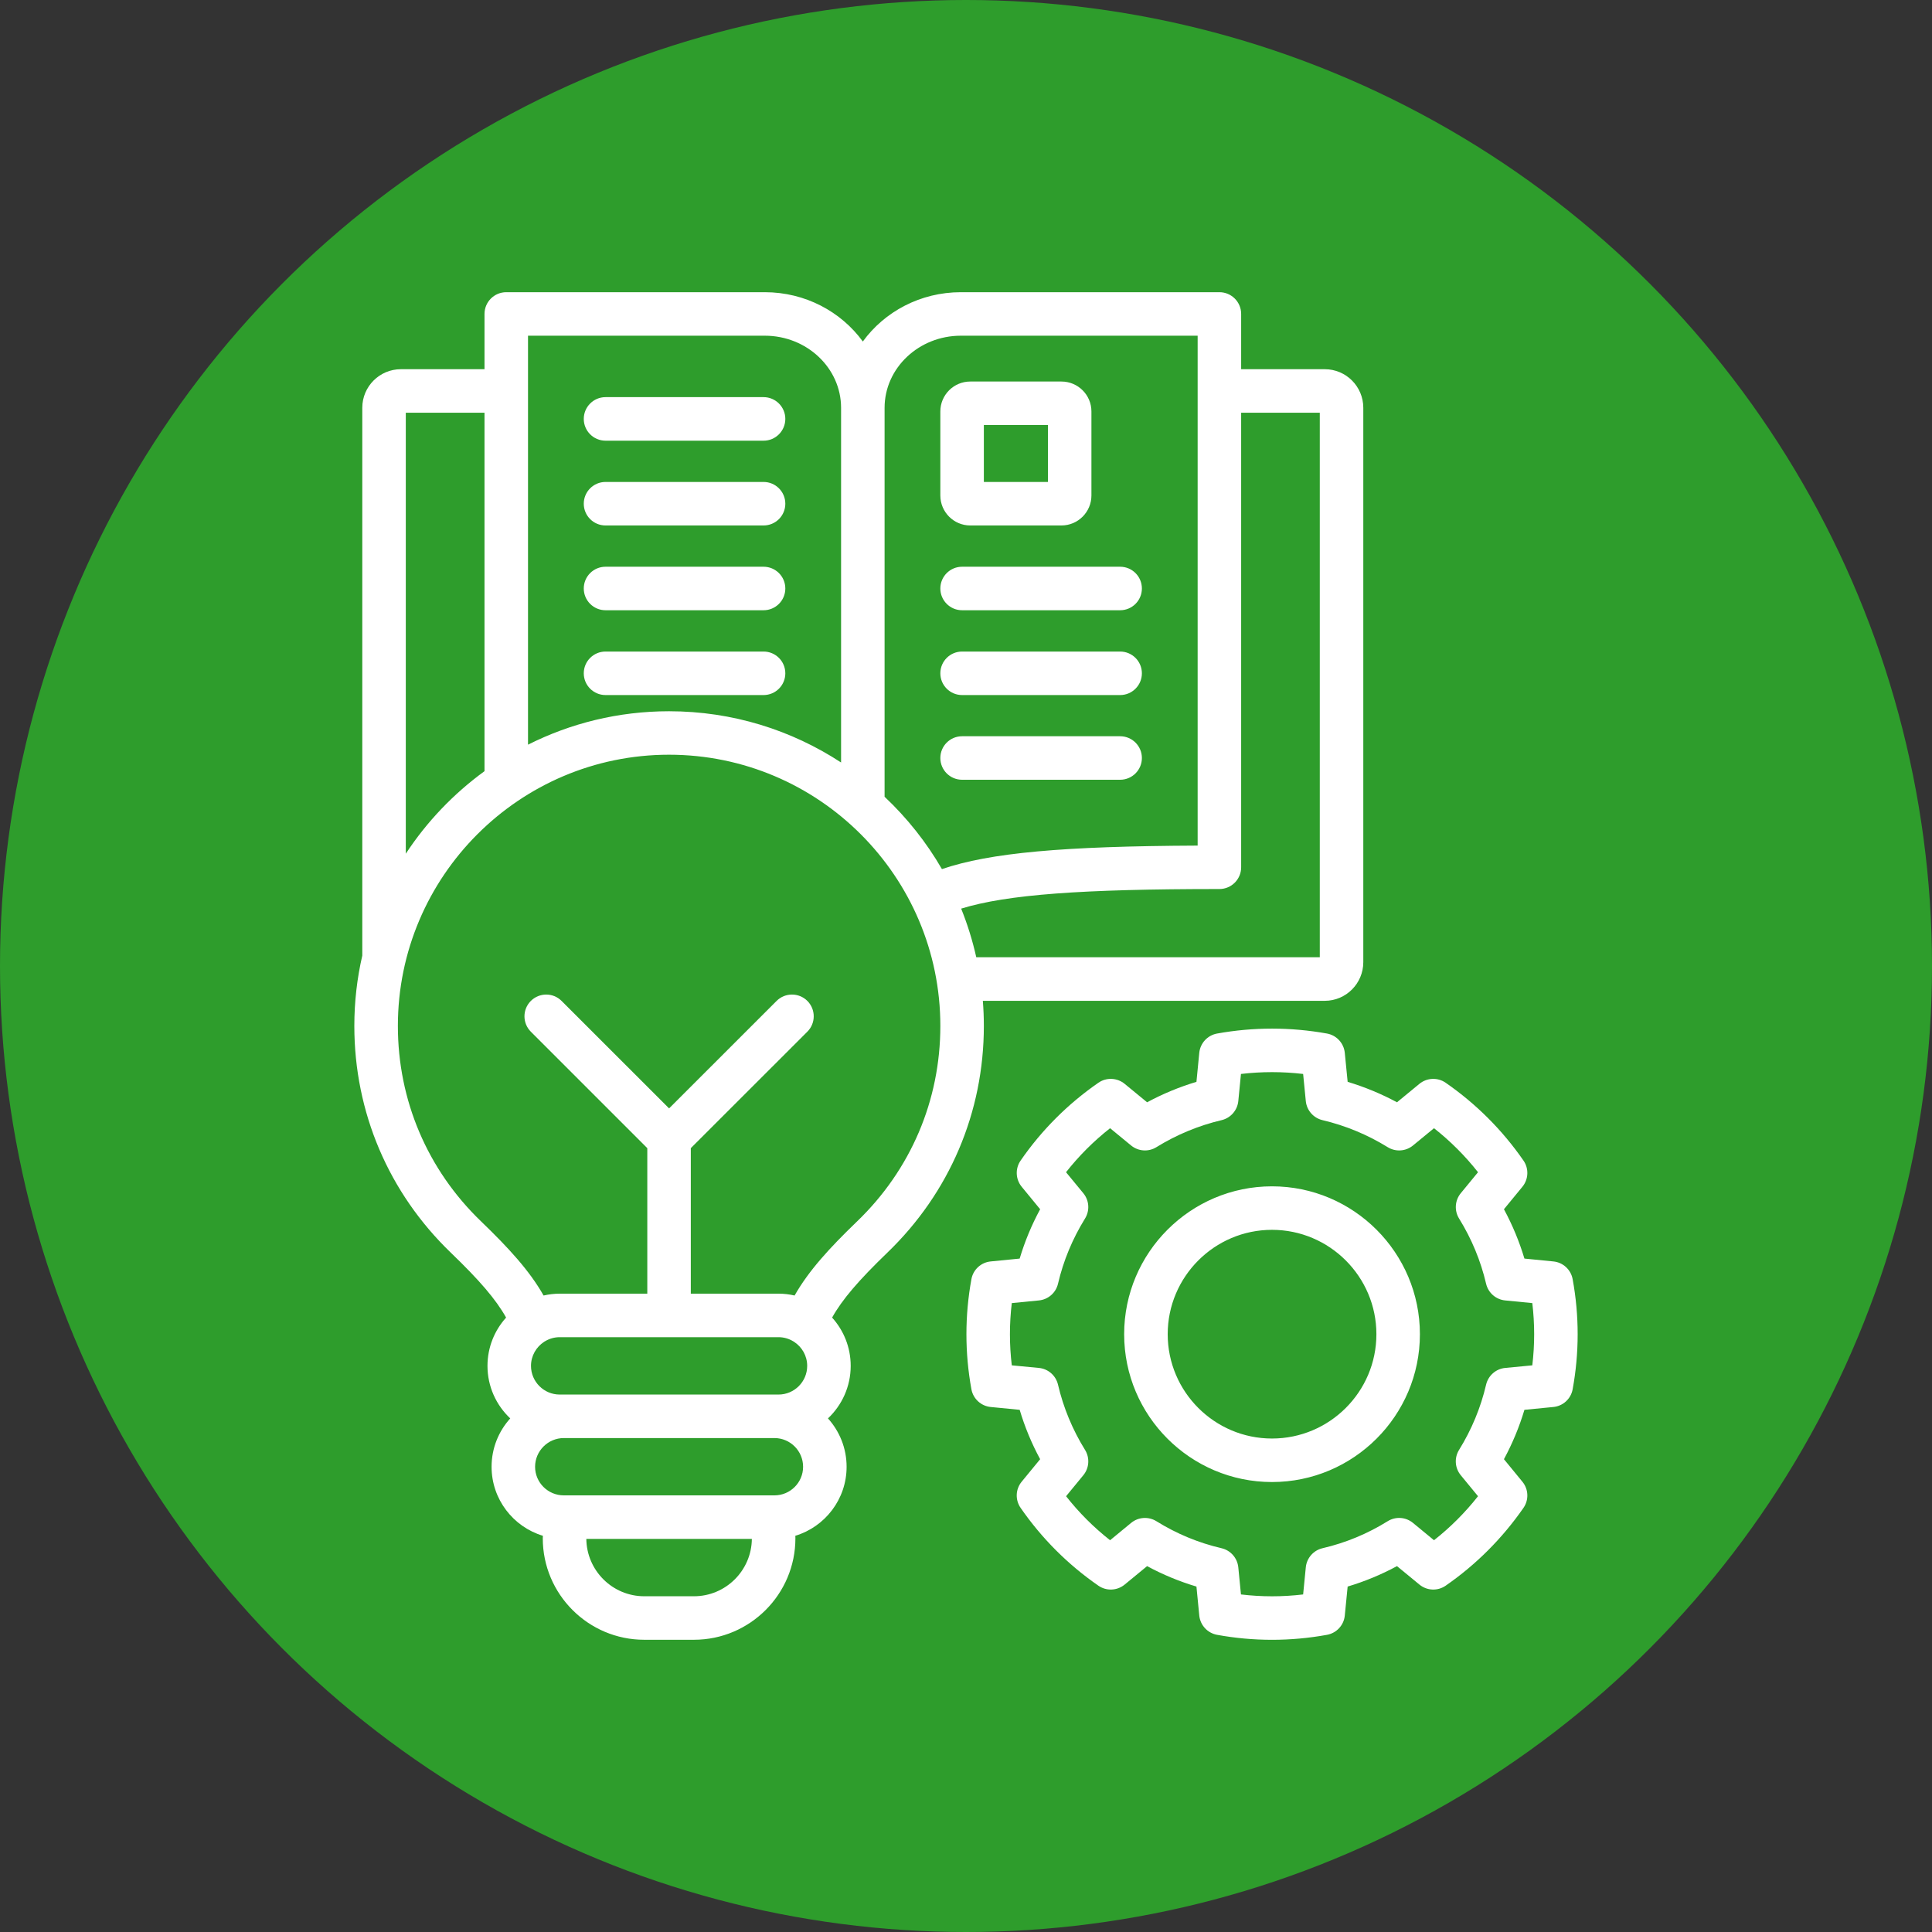
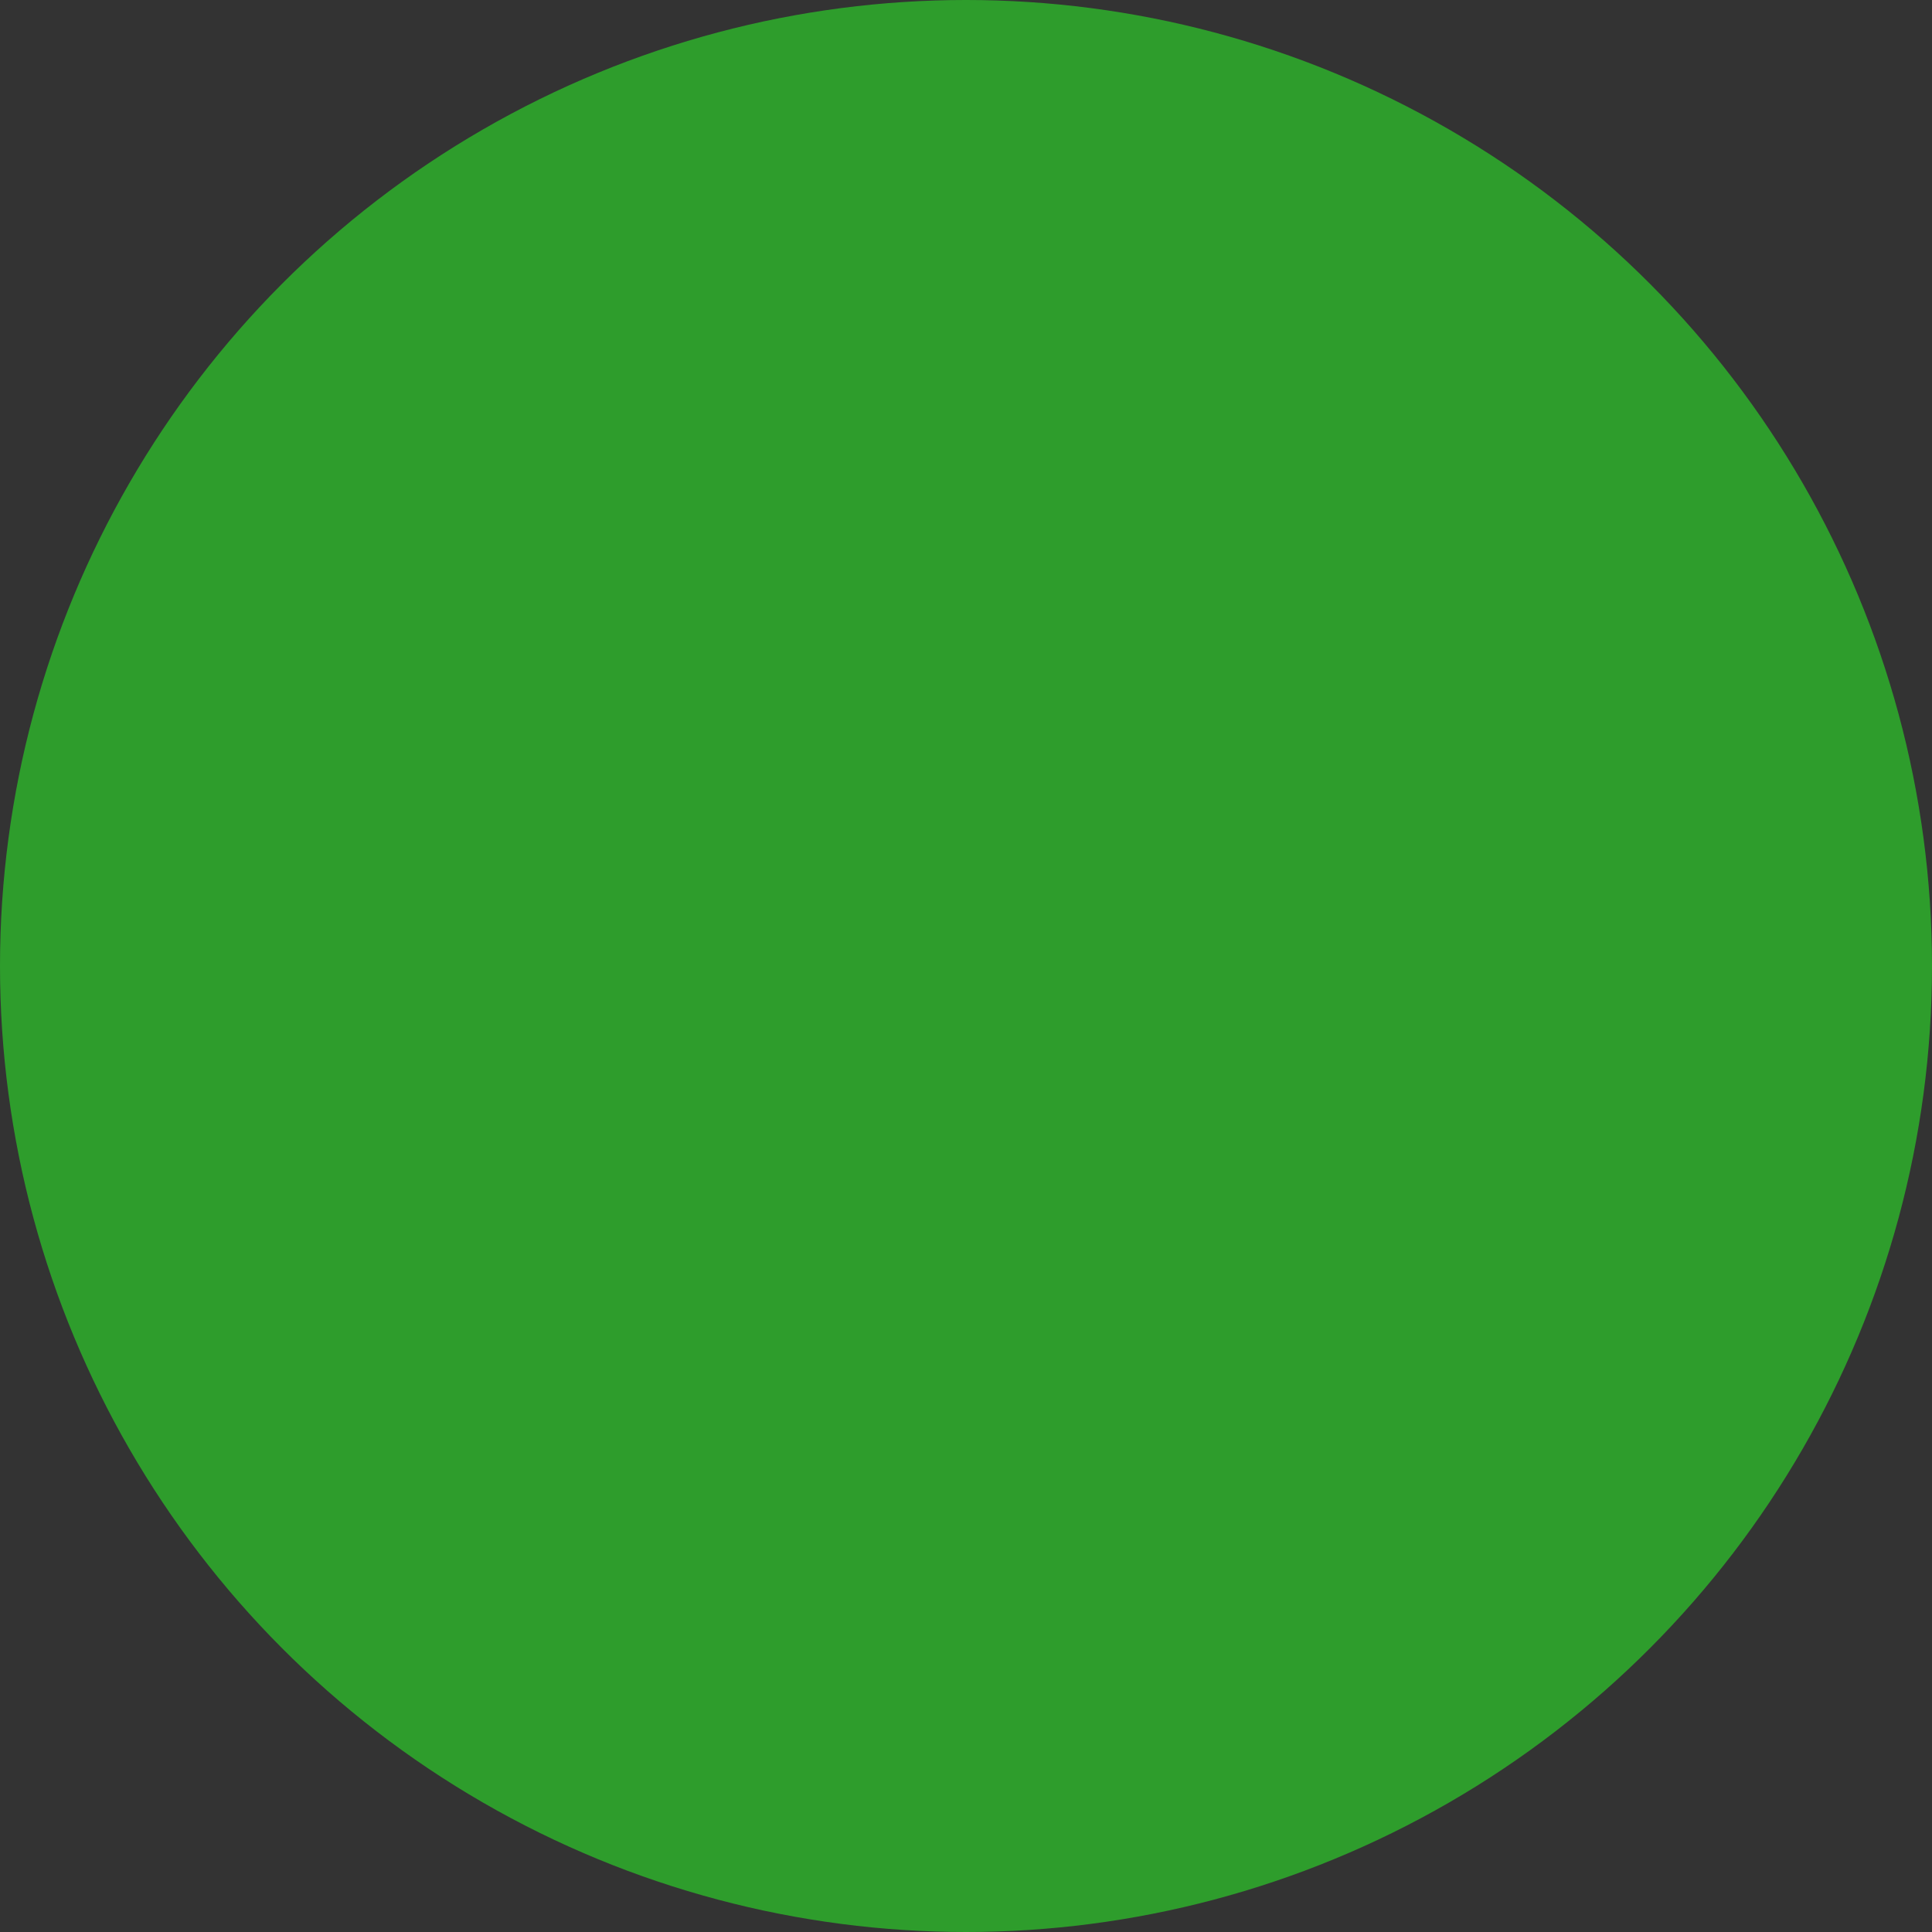
<svg xmlns="http://www.w3.org/2000/svg" width="50" height="50" viewBox="0 0 50 50" fill="none">
  <rect x="0" y="0" width="50" height="50" fill="#333333" stroke="none" />
  <circle cx="25" cy="25" r="25" fill="#2E9D2C" />
-   <path d="M25.11 13.599H27.47C27.898 13.599 28.246 13.251 28.246 12.823V10.648C28.246 10.221 27.898 9.874 27.47 9.874H25.11C24.683 9.874 24.336 10.221 24.336 10.648V12.823C24.336 13.251 24.683 13.599 25.11 13.599ZM25.462 11H27.12V12.473H25.462V11ZM24.336 15.23C24.336 14.919 24.588 14.667 24.899 14.667H28.989C29.3 14.667 29.552 14.919 29.552 15.23C29.552 15.541 29.3 15.793 28.989 15.793H24.899C24.588 15.793 24.336 15.541 24.336 15.23ZM24.336 17.425C24.336 17.114 24.588 16.862 24.899 16.862H28.989C29.3 16.862 29.552 17.114 29.552 17.425C29.552 17.736 29.3 17.988 28.989 17.988H24.899C24.588 17.988 24.336 17.736 24.336 17.425ZM24.336 19.617C24.336 19.306 24.588 19.054 24.899 19.054H28.989C29.3 19.054 29.552 19.306 29.552 19.617C29.552 19.928 29.3 20.18 28.989 20.18H24.899C24.588 20.18 24.336 19.928 24.336 19.617ZM15.108 15.23C15.108 14.919 15.36 14.667 15.671 14.667H19.761C20.072 14.667 20.324 14.919 20.324 15.23C20.324 15.541 20.072 15.793 19.761 15.793H15.671C15.36 15.793 15.108 15.541 15.108 15.23ZM15.108 17.425C15.108 17.114 15.36 16.862 15.671 16.862H19.761C20.072 16.862 20.324 17.114 20.324 17.425C20.324 17.736 20.072 17.988 19.761 17.988H15.671C15.36 17.988 15.108 17.736 15.108 17.425ZM15.108 13.036C15.108 12.725 15.36 12.473 15.671 12.473H19.761C20.072 12.473 20.324 12.725 20.324 13.036C20.324 13.347 20.072 13.599 19.761 13.599H15.671C15.36 13.599 15.108 13.347 15.108 13.036ZM15.108 10.841C15.108 10.531 15.36 10.278 15.671 10.278H19.761C20.072 10.278 20.324 10.531 20.324 10.841C20.324 11.152 20.072 11.405 19.761 11.405H15.671C15.36 11.405 15.108 11.152 15.108 10.841ZM25.436 25.901H34.285C34.835 25.901 35.282 25.452 35.282 24.901V10.553C35.282 10.002 34.835 9.555 34.285 9.555H32.121V8.125C32.121 7.814 31.869 7.562 31.558 7.562H24.867C23.819 7.562 22.891 8.067 22.33 8.838C21.768 8.067 20.841 7.562 19.793 7.562H13.102C12.791 7.562 12.539 7.814 12.539 8.125V9.555H10.375C9.824 9.555 9.376 10.002 9.376 10.553V24.731C9.241 25.316 9.17 25.925 9.17 26.551C9.17 28.785 10.058 30.869 11.668 32.42C12.411 33.135 12.836 33.63 13.098 34.099C12.799 34.43 12.616 34.868 12.616 35.349C12.616 35.884 12.843 36.367 13.205 36.708C12.905 37.04 12.722 37.479 12.722 37.96C12.722 38.801 13.282 39.514 14.05 39.746C14.049 39.768 14.047 39.79 14.047 39.811C14.047 41.259 15.225 42.437 16.673 42.437H17.959C19.407 42.437 20.585 41.259 20.585 39.811C20.585 39.79 20.583 39.768 20.583 39.746C21.35 39.514 21.91 38.801 21.91 37.96C21.91 37.479 21.727 37.04 21.428 36.708C21.789 36.367 22.016 35.884 22.016 35.349C22.016 34.868 21.834 34.43 21.535 34.099C21.796 33.63 22.222 33.135 22.963 32.42C24.575 30.869 25.462 28.785 25.462 26.551C25.462 26.332 25.453 26.115 25.436 25.901H25.436ZM32.121 22.445V10.681H34.156V24.774H25.266C25.169 24.341 25.038 23.92 24.875 23.515C26.059 23.15 28 23.008 31.558 23.008C31.869 23.008 32.121 22.756 32.121 22.445L32.121 22.445ZM24.867 8.688H30.995V21.884C27.506 21.899 25.623 22.069 24.377 22.492C23.975 21.797 23.474 21.167 22.893 20.62V10.555C22.893 9.525 23.779 8.688 24.867 8.688ZM19.793 8.688C20.881 8.688 21.767 9.525 21.767 10.555V19.733C20.486 18.895 18.957 18.407 17.315 18.407C16.003 18.407 14.763 18.719 13.665 19.272V8.688H19.793ZM10.502 10.681H12.539V19.958C11.738 20.541 11.046 21.265 10.502 22.094V10.681ZM14.105 34.712C14.216 34.645 14.346 34.606 14.485 34.606H20.147C20.286 34.606 20.416 34.645 20.527 34.712C20.535 34.718 20.544 34.723 20.553 34.728C20.756 34.861 20.89 35.089 20.89 35.349C20.89 35.758 20.557 36.091 20.147 36.091H14.485C14.076 36.091 13.742 35.758 13.742 35.349C13.742 35.088 13.878 34.859 14.082 34.726C14.09 34.721 14.098 34.717 14.105 34.712L14.105 34.712ZM17.959 41.311H16.674C15.851 41.311 15.183 40.646 15.174 39.826H19.458C19.45 40.646 18.781 41.311 17.959 41.311H17.959ZM20.042 38.7H14.591C14.181 38.7 13.848 38.368 13.848 37.96C13.848 37.552 14.181 37.217 14.591 37.217H20.042C20.451 37.217 20.784 37.55 20.784 37.96C20.784 38.369 20.451 38.7 20.042 38.7H20.042ZM22.182 31.609C21.469 32.296 20.929 32.885 20.564 33.528C20.43 33.497 20.291 33.48 20.148 33.48H17.878V29.714L20.894 26.7C21.114 26.48 21.114 26.124 20.895 25.904C20.675 25.684 20.318 25.684 20.098 25.904L17.316 28.685L14.534 25.904C14.315 25.684 13.958 25.684 13.738 25.904C13.518 26.124 13.518 26.48 13.738 26.7L16.752 29.714V33.48H14.485C14.342 33.48 14.202 33.497 14.068 33.528C13.704 32.885 13.163 32.296 12.45 31.609C11.061 30.272 10.297 28.476 10.297 26.551C10.297 22.681 13.445 19.532 17.315 19.532C21.185 19.532 24.336 22.681 24.336 26.551C24.336 28.476 23.571 30.272 22.182 31.609ZM40.7 33.105C40.655 32.858 40.451 32.67 40.201 32.646L39.452 32.572C39.32 32.131 39.142 31.703 38.922 31.295L39.4 30.713C39.559 30.519 39.571 30.242 39.427 30.035C38.881 29.246 38.203 28.568 37.413 28.021C37.206 27.878 36.93 27.89 36.735 28.049L36.154 28.527C35.747 28.308 35.319 28.131 34.877 27.998L34.803 27.247C34.778 26.997 34.59 26.793 34.343 26.748C33.399 26.578 32.442 26.578 31.498 26.748C31.25 26.793 31.062 26.997 31.037 27.247L30.964 27.998C30.521 28.131 30.094 28.308 29.687 28.527L29.105 28.049C28.911 27.89 28.634 27.878 28.427 28.021C27.633 28.571 26.956 29.249 26.413 30.036C26.27 30.243 26.282 30.519 26.441 30.713L26.919 31.295C26.698 31.703 26.521 32.13 26.389 32.572L25.639 32.646C25.389 32.67 25.185 32.858 25.14 33.105C24.968 34.05 24.968 35.009 25.14 35.954C25.186 36.202 25.39 36.389 25.64 36.413L26.389 36.486C26.521 36.928 26.698 37.356 26.919 37.764L26.441 38.346C26.281 38.54 26.27 38.816 26.413 39.023C26.959 39.812 27.636 40.49 28.427 41.038C28.634 41.181 28.911 41.169 29.106 41.009L29.687 40.531C30.093 40.751 30.521 40.928 30.964 41.06L31.037 41.81C31.062 42.06 31.249 42.263 31.497 42.309C31.969 42.395 32.444 42.438 32.92 42.438C33.396 42.438 33.871 42.395 34.344 42.309C34.591 42.263 34.779 42.06 34.803 41.81L34.877 41.06C35.319 40.928 35.747 40.751 36.154 40.531L36.735 41.009C36.929 41.169 37.206 41.181 37.413 41.038C38.2 40.493 38.877 39.816 39.427 39.024C39.571 38.817 39.559 38.54 39.399 38.346L38.922 37.764C39.142 37.356 39.32 36.928 39.452 36.486L40.2 36.413C40.451 36.389 40.655 36.202 40.7 35.954C40.873 35.009 40.873 34.05 40.7 33.105H40.7ZM39.656 35.335L38.954 35.402C38.714 35.425 38.515 35.6 38.46 35.835C38.321 36.43 38.086 36.998 37.76 37.524C37.633 37.729 37.651 37.992 37.804 38.178L38.251 38.722C37.916 39.147 37.535 39.528 37.112 39.861L36.568 39.413C36.382 39.259 36.118 39.241 35.913 39.369C35.391 39.694 34.824 39.929 34.226 40.068C33.991 40.123 33.818 40.322 33.794 40.562L33.725 41.264C33.19 41.328 32.651 41.328 32.116 41.264L32.047 40.562C32.023 40.322 31.849 40.123 31.614 40.068C31.017 39.929 30.45 39.694 29.928 39.369C29.723 39.242 29.459 39.259 29.273 39.413L28.729 39.861C28.304 39.527 27.923 39.146 27.59 38.722L28.037 38.178C28.19 37.992 28.207 37.728 28.081 37.524C27.755 36.998 27.52 36.43 27.381 35.835C27.326 35.599 27.127 35.425 26.887 35.402L26.185 35.335C26.121 34.799 26.121 34.26 26.185 33.724L26.887 33.655C27.128 33.631 27.326 33.458 27.381 33.223C27.52 32.628 27.755 32.061 28.08 31.536C28.207 31.331 28.19 31.068 28.037 30.881L27.589 30.337C27.922 29.914 28.303 29.533 28.729 29.198L29.273 29.645C29.459 29.798 29.722 29.816 29.927 29.689C30.45 29.366 31.018 29.13 31.616 28.989C31.85 28.933 32.023 28.735 32.047 28.496L32.116 27.794C32.651 27.731 33.19 27.731 33.725 27.794L33.794 28.496C33.818 28.735 33.991 28.933 34.225 28.989C34.823 29.13 35.391 29.366 35.914 29.689C36.119 29.816 36.382 29.798 36.568 29.645L37.112 29.198C37.536 29.532 37.917 29.913 38.251 30.337L37.804 30.881C37.651 31.068 37.634 31.331 37.761 31.536C38.086 32.061 38.321 32.629 38.46 33.223C38.515 33.458 38.713 33.631 38.953 33.655L39.656 33.724C39.72 34.26 39.72 34.799 39.656 35.335H39.656ZM32.919 30.702C30.81 30.702 29.093 32.419 29.093 34.529C29.093 36.64 30.81 38.355 32.919 38.355C35.029 38.355 36.747 36.639 36.747 34.529C36.747 32.42 35.03 30.702 32.919 30.702ZM32.919 37.229C31.431 37.229 30.22 36.018 30.22 34.529C30.22 33.041 31.431 31.828 32.919 31.828C34.408 31.828 35.621 33.04 35.621 34.529C35.621 36.019 34.409 37.229 32.919 37.229Z" fill="white" />
</svg>